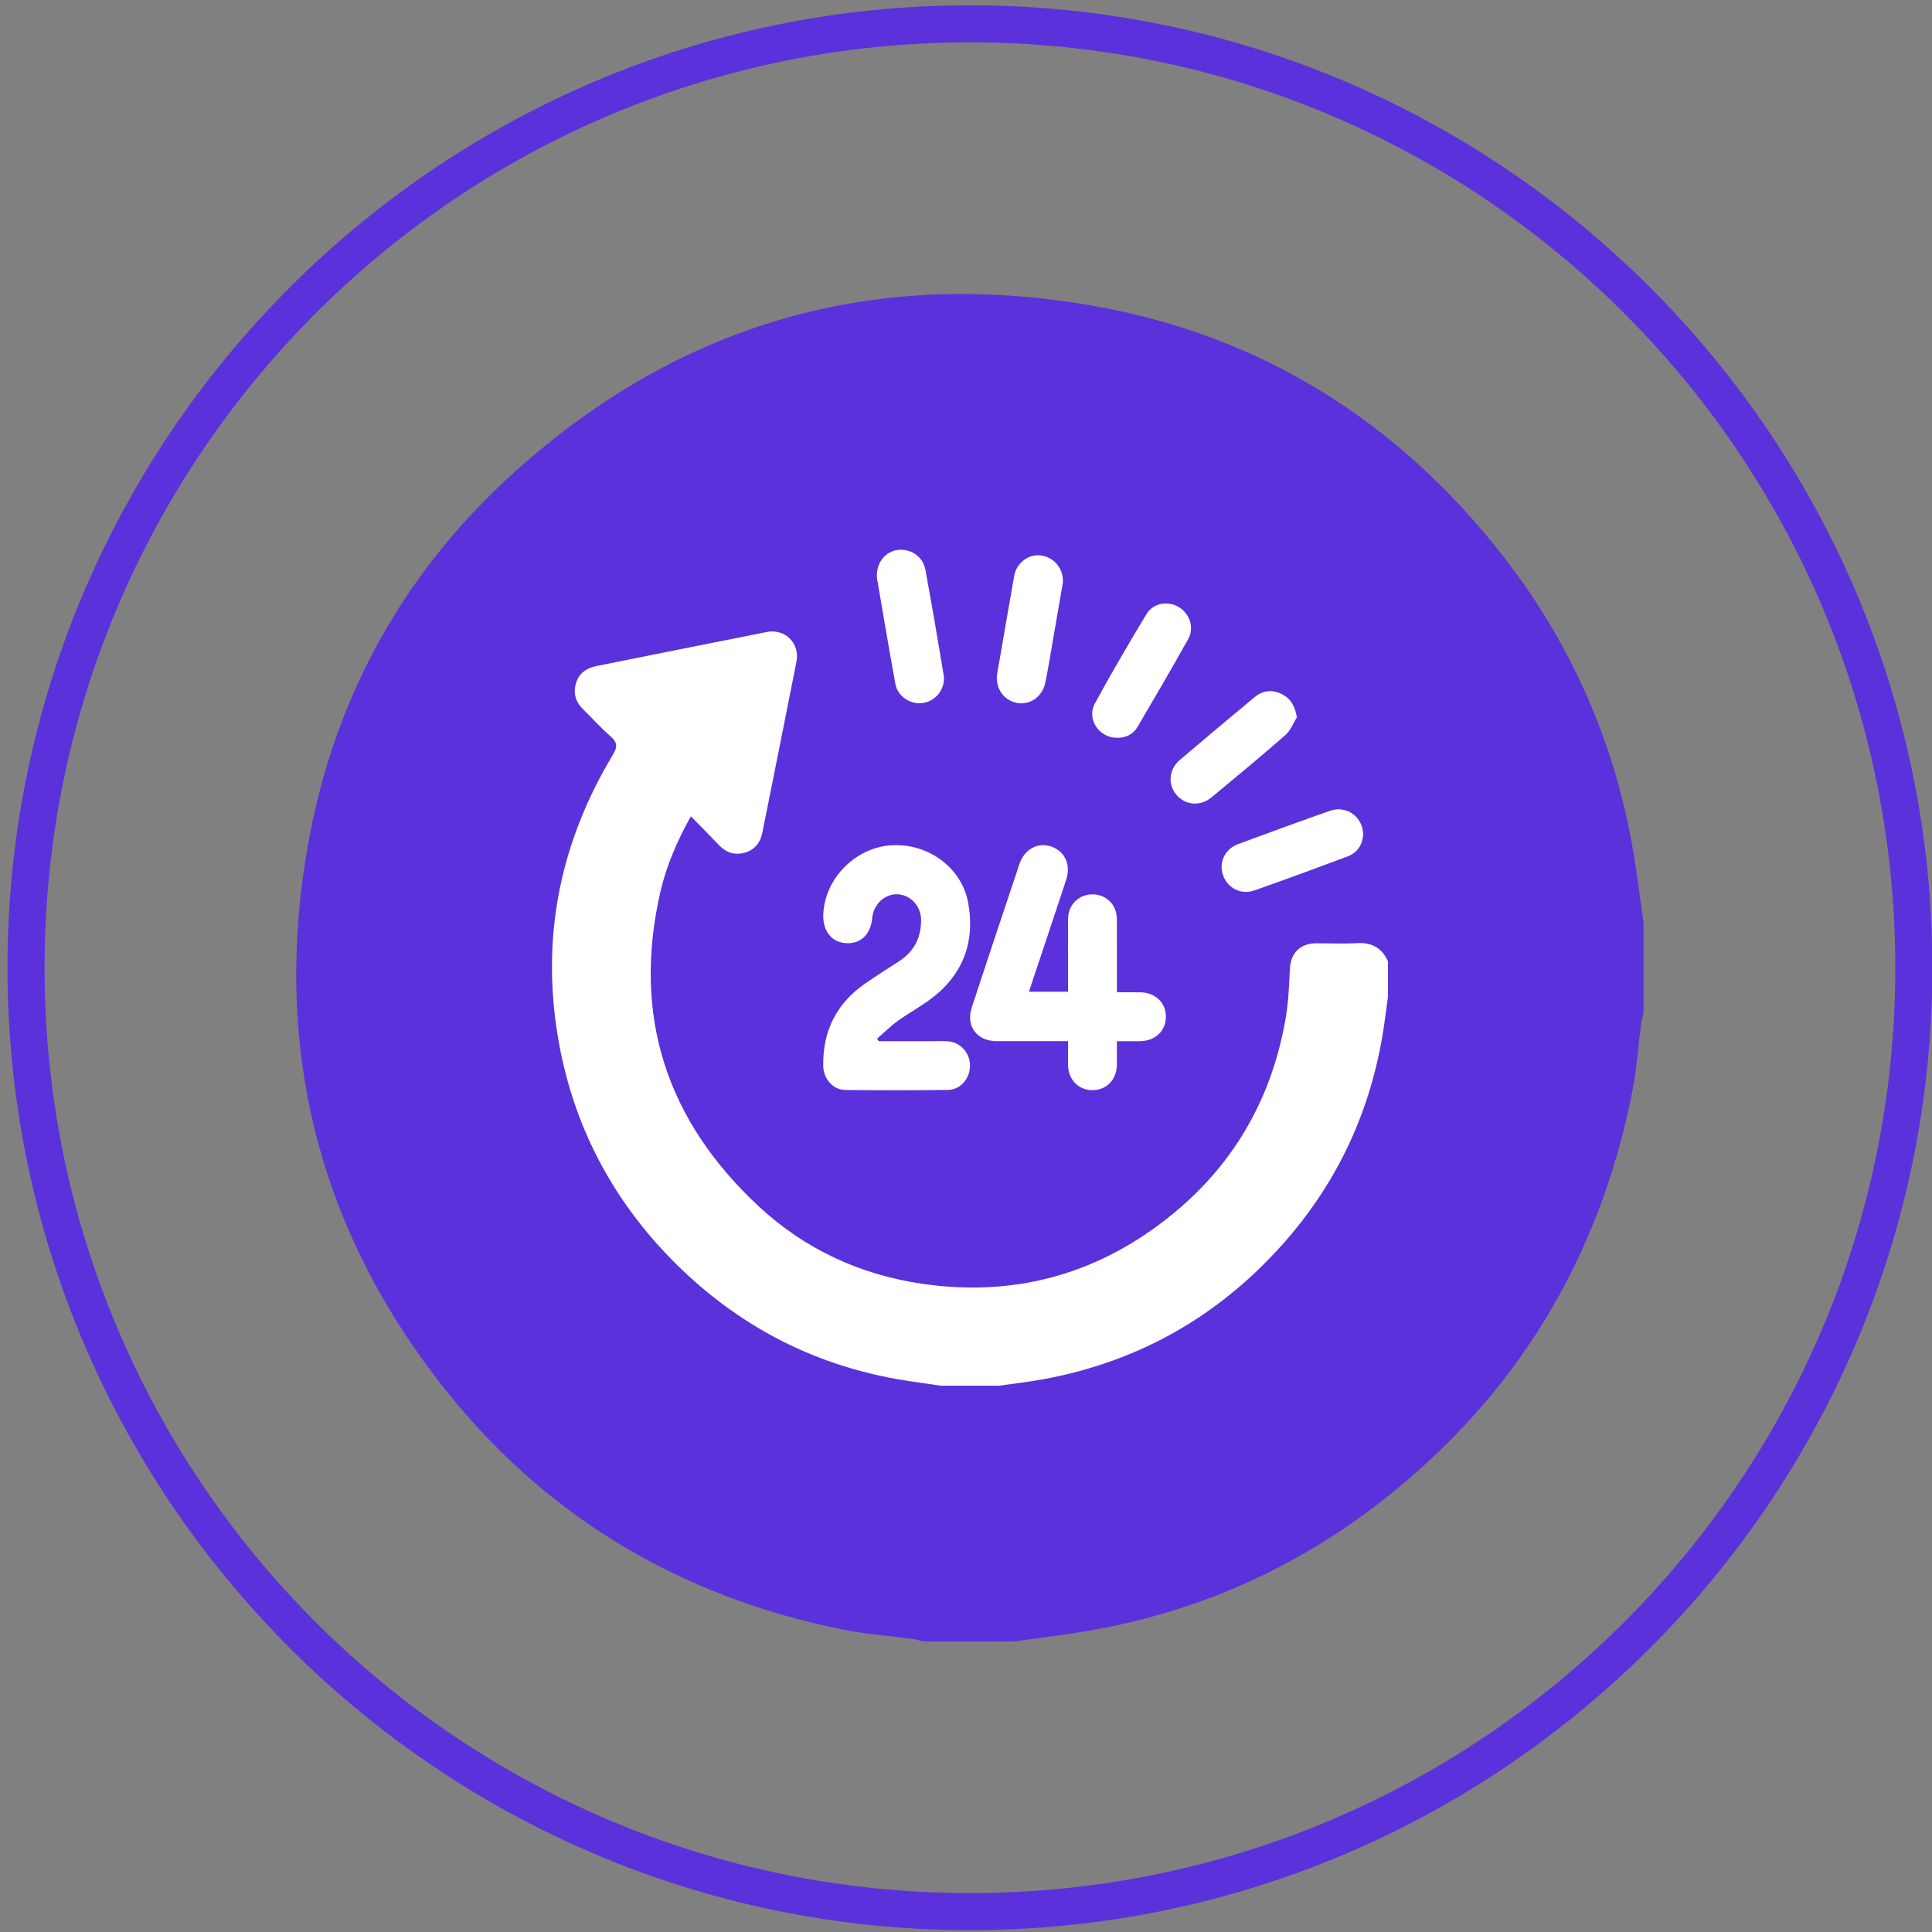
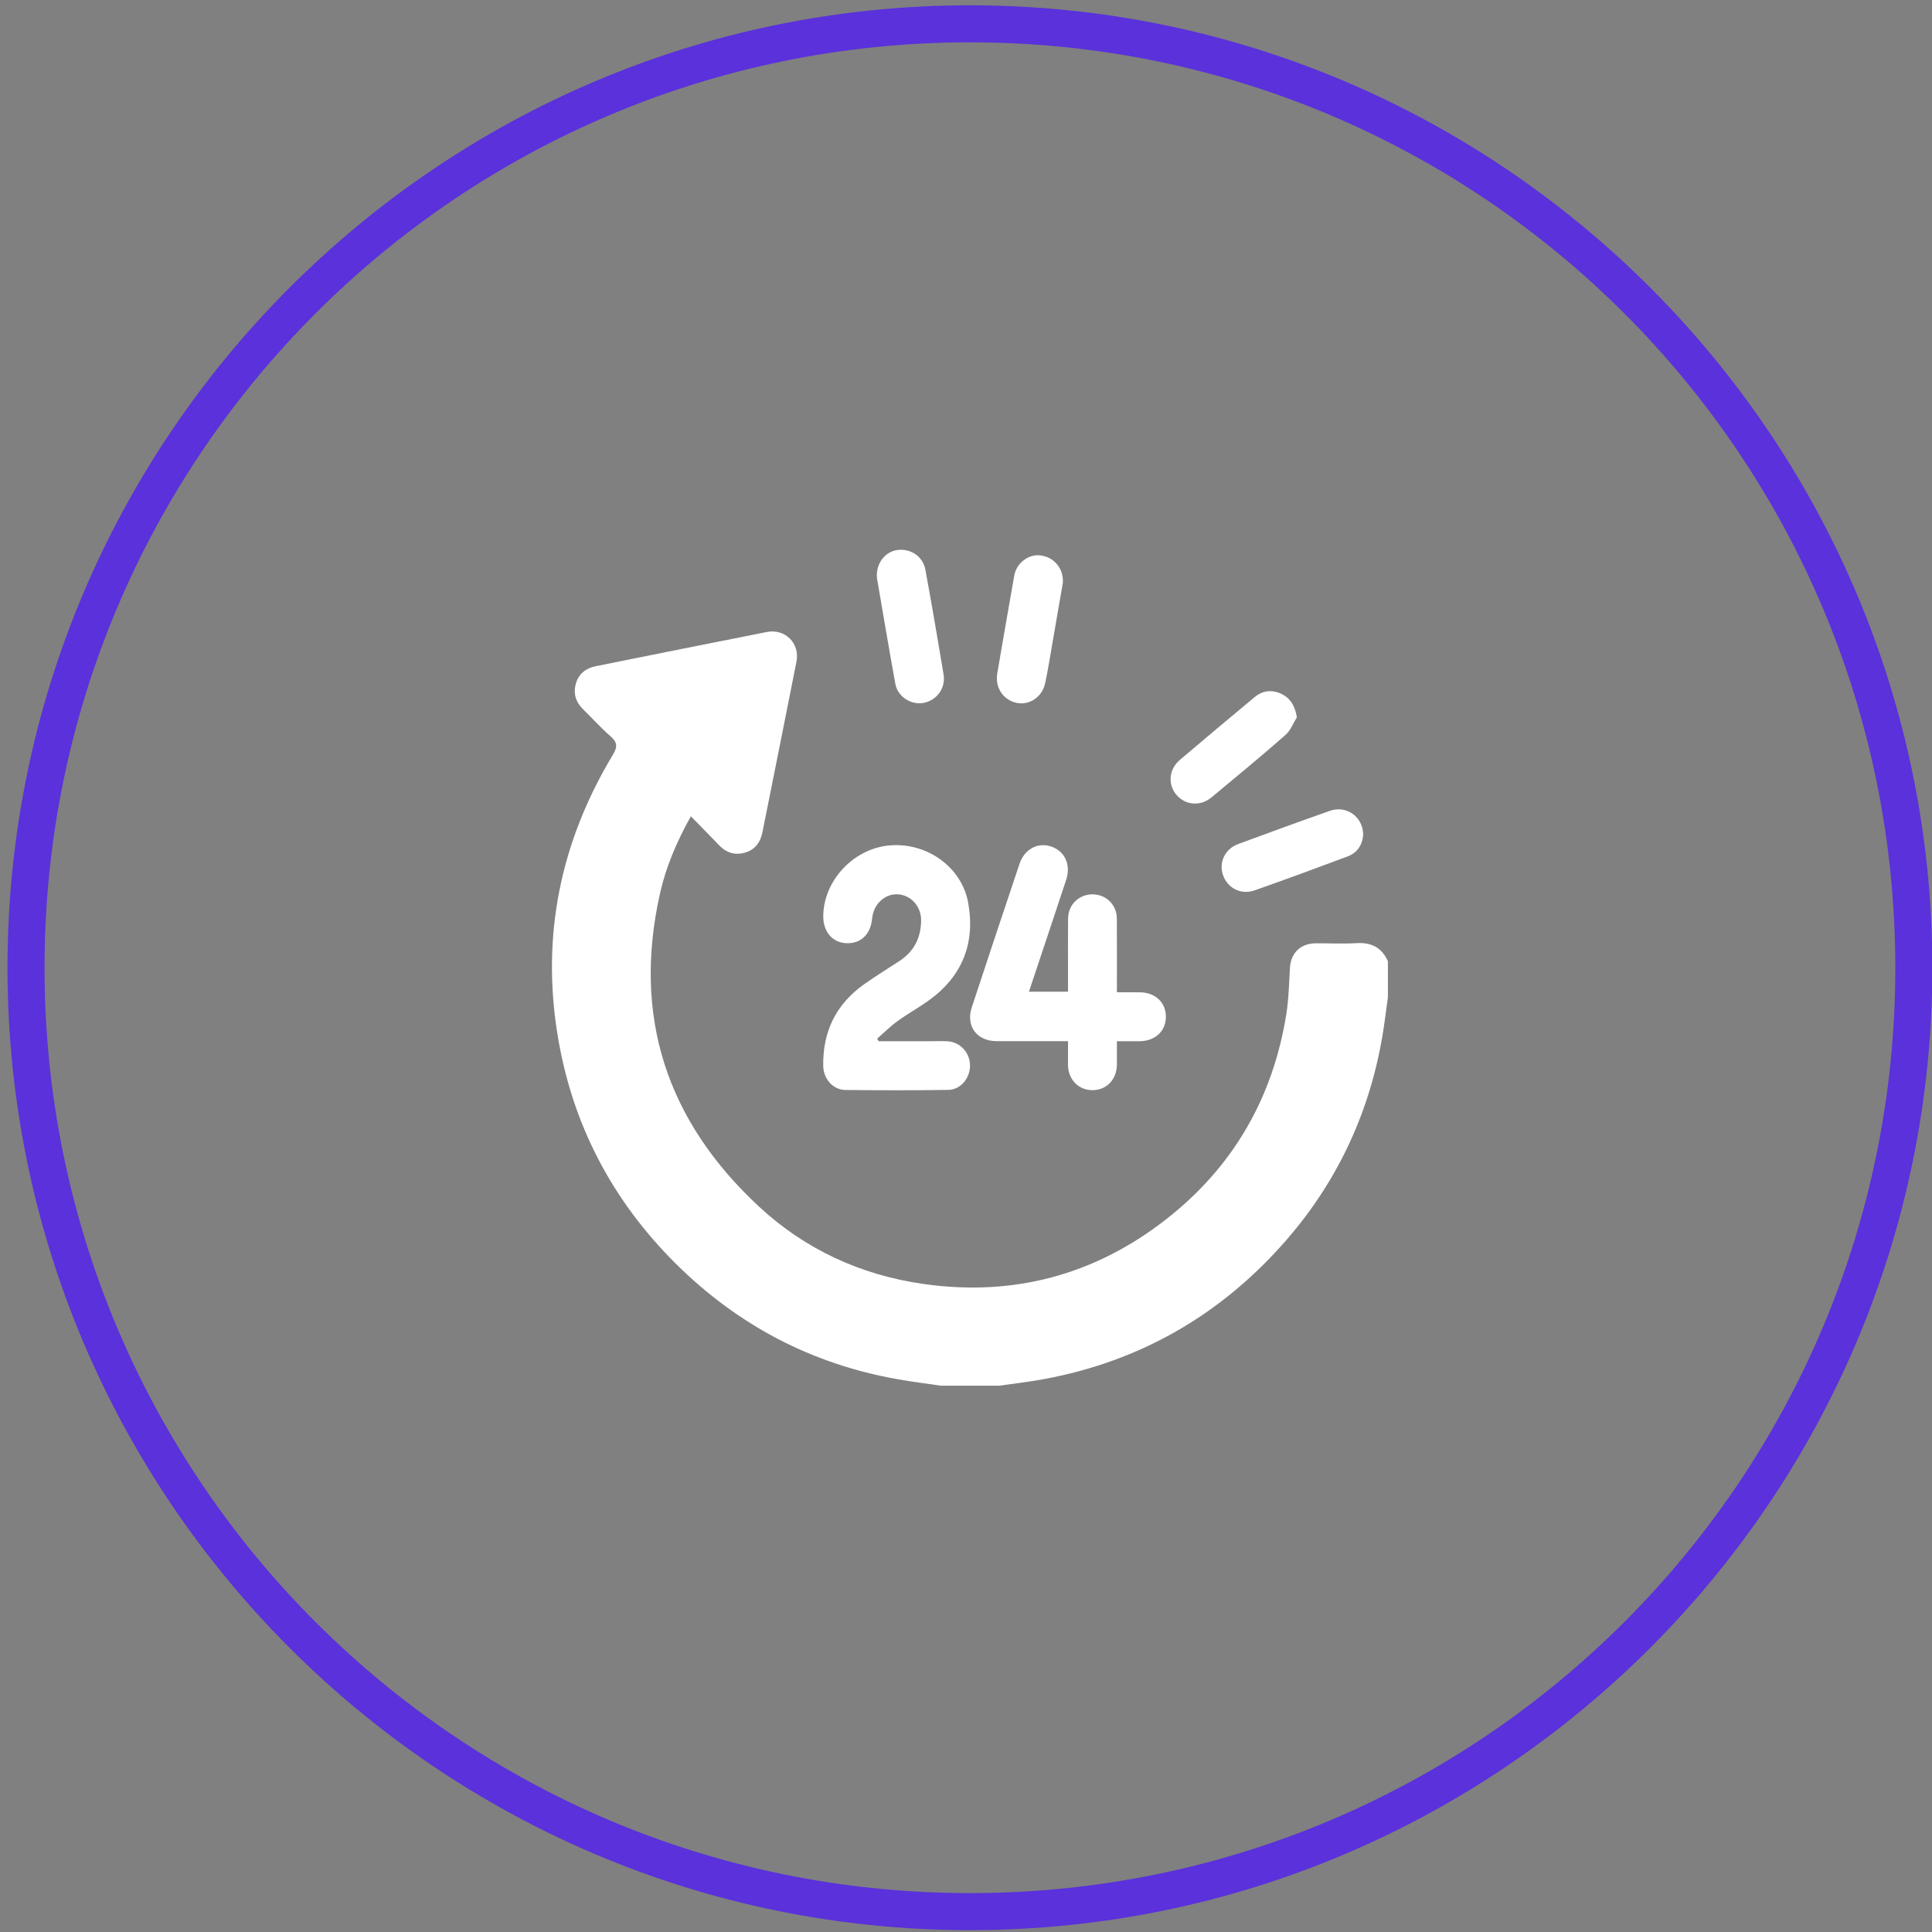
<svg xmlns="http://www.w3.org/2000/svg" version="1.1" id="Layer_1" x="0px" y="0px" width="68px" height="68px" viewBox="0 0 68 68" enable-background="new 0 0 68 68" xml:space="preserve">
  <rect x="0" y="0" width="68" height="68" fill="#808080" stroke="none" />
-   <path fill="#5A31DB" d="M57.48,29.943c-0.663-3.87-2.211-7.358-4.632-10.442c-3.668-4.671-8.425-7.665-14.264-8.717  c-7.71-1.389-14.579,0.543-20.428,5.79c-3.911,3.508-6.367,7.908-7.3,13.072c-1.259,6.976,0.245,13.358,4.593,18.98  c3.633,4.697,8.437,7.572,14.255,8.737c0.797,0.159,1.616,0.214,2.424,0.322c0.118,0.015,0.233,0.057,0.35,0.087h3.24  c0.837-0.119,1.676-0.22,2.508-0.36c3.837-0.648,7.303-2.167,10.371-4.554c4.74-3.69,7.673-8.509,8.846-14.396  c0.159-0.797,0.212-1.615,0.319-2.424c0.017-0.135,0.057-0.267,0.086-0.4V32.49C57.728,31.641,57.625,30.788,57.48,29.943" />
  <path fill="#5A31DB" d="M34.139,0.187c-18.679,0-33.875,15.196-33.875,33.874c0,18.678,15.196,33.874,33.875,33.874  c18.678,0,33.873-15.196,33.873-33.874C68.012,15.382,52.816,0.187,34.139,0.187 M34.139,66.631  c-17.989,0-32.571-14.582-32.571-32.57c0-17.989,14.582-32.571,32.571-32.571c17.988,0,32.57,14.582,32.57,32.571  C66.709,52.049,52.127,66.631,34.139,66.631" />
  <path fill="#ffffff" d="M33.108,48.771c-0.499-0.074-1-0.136-1.496-0.224c-3.041-0.532-5.65-1.907-7.835-4.078  c-2.235-2.225-3.637-4.902-4.148-8.016c-0.581-3.527,0.1-6.828,1.941-9.885c0.174-0.29,0.158-0.445-0.089-0.66  c-0.339-0.294-0.638-0.633-0.961-0.947c-0.265-0.26-0.351-0.568-0.246-0.917c0.104-0.345,0.364-0.53,0.707-0.599  c2.003-0.403,4.006-0.805,6.011-1.201c0.642-0.126,1.168,0.4,1.041,1.042c-0.395,2.005-0.798,4.009-1.199,6.012  c-0.071,0.355-0.271,0.62-0.627,0.716c-0.339,0.092-0.642,0.003-0.89-0.257c-0.323-0.337-0.65-0.668-1.001-1.026  c-0.494,0.885-0.87,1.762-1.081,2.693c-0.985,4.352,0.233,8.03,3.478,11.043c1.626,1.51,3.583,2.407,5.773,2.722  c3.168,0.456,6.043-0.307,8.564-2.279c2.346-1.834,3.745-4.254,4.221-7.195c0.086-0.535,0.1-1.084,0.129-1.628  c0.028-0.542,0.367-0.883,0.916-0.886c0.479-0.002,0.959,0.023,1.436-0.006c0.522-0.032,0.885,0.161,1.098,0.637v1.264  c-0.066,0.47-0.12,0.943-0.201,1.41c-0.479,2.77-1.648,5.214-3.521,7.307c-2.253,2.52-5.043,4.105-8.371,4.725  c-0.523,0.098-1.054,0.156-1.58,0.233H33.108z" />
  <path fill="#ffffff" d="M30.926,36.648c0.6,0,1.198,0,1.796,0c0.211,0,0.422-0.01,0.632,0.002c0.437,0.026,0.779,0.396,0.787,0.836  c0.01,0.457-0.326,0.869-0.772,0.875c-1.206,0.017-2.412,0.016-3.618,0.002c-0.436-0.006-0.768-0.394-0.776-0.844  c-0.021-1.207,0.449-2.175,1.438-2.875c0.405-0.287,0.829-0.548,1.245-0.82c0.515-0.337,0.758-0.819,0.762-1.428  c0.004-0.499-0.363-0.901-0.835-0.92c-0.45-0.017-0.842,0.354-0.887,0.841c-0.054,0.573-0.402,0.907-0.919,0.88  c-0.488-0.025-0.812-0.413-0.803-0.966c0.019-1.234,1.049-2.343,2.295-2.471c1.319-0.135,2.574,0.736,2.806,2.016  c0.255,1.417-0.203,2.585-1.386,3.435c-0.356,0.257-0.745,0.47-1.101,0.729c-0.255,0.184-0.479,0.409-0.717,0.617  C30.89,36.587,30.908,36.617,30.926,36.648" />
  <path fill="#ffffff" d="M37.591,36.646c-0.863,0-1.685,0.001-2.507,0c-0.704-0.002-1.099-0.528-0.88-1.192  c0.555-1.686,1.115-3.369,1.68-5.052c0.172-0.51,0.637-0.762,1.1-0.612c0.494,0.16,0.719,0.642,0.54,1.182  c-0.403,1.223-0.813,2.445-1.221,3.668c-0.026,0.08-0.053,0.161-0.087,0.265h1.375v-0.708c0-0.622-0.005-1.245,0.002-1.867  c0.005-0.487,0.379-0.852,0.858-0.852c0.479,0,0.854,0.364,0.858,0.851c0.007,0.851,0.002,1.702,0.002,2.596  c0.276,0,0.54-0.001,0.804,0.001c0.541,0.003,0.916,0.351,0.92,0.849c0.005,0.514-0.372,0.869-0.927,0.872  c-0.256,0.001-0.512,0-0.797,0c0,0.292,0.002,0.558,0,0.823c-0.005,0.529-0.367,0.904-0.869,0.9  c-0.487-0.004-0.846-0.375-0.852-0.889C37.589,37.214,37.591,36.947,37.591,36.646" />
  <path fill="#ffffff" d="M30.862,20.24c0.004-0.462,0.319-0.831,0.732-0.883c0.46-0.057,0.891,0.228,0.976,0.693  c0.226,1.228,0.438,2.459,0.641,3.692c0.079,0.478-0.24,0.908-0.7,0.997c-0.436,0.085-0.914-0.213-0.996-0.662  c-0.225-1.228-0.43-2.46-0.642-3.691C30.862,20.33,30.864,20.272,30.862,20.24" />
  <path fill="#ffffff" d="M37.411,20.499c-0.119,0.688-0.243,1.411-0.369,2.135c-0.082,0.469-0.155,0.94-0.254,1.407  c-0.104,0.494-0.562,0.797-1.018,0.695c-0.473-0.106-0.755-0.549-0.669-1.041c0.199-1.146,0.393-2.293,0.598-3.438  c0.079-0.44,0.496-0.755,0.907-0.71C37.087,19.6,37.43,19.988,37.411,20.499" />
-   <path fill="#ffffff" d="M39.329,25.969c-0.644,0.006-1.097-0.654-0.788-1.221c0.575-1.057,1.187-2.095,1.807-3.127  c0.237-0.397,0.748-0.485,1.14-0.255c0.383,0.224,0.556,0.727,0.334,1.124c-0.582,1.042-1.184,2.074-1.79,3.103  C39.881,25.848,39.628,25.965,39.329,25.969" />
  <path fill="#ffffff" d="M47.979,29.381c-0.023,0.333-0.19,0.628-0.547,0.762c-1.089,0.409-2.181,0.81-3.278,1.196  c-0.479,0.168-0.951-0.081-1.109-0.541c-0.154-0.445,0.069-0.918,0.533-1.09c1.074-0.396,2.148-0.79,3.229-1.169  C47.39,28.334,47.974,28.744,47.979,29.381" />
  <path fill="#ffffff" d="M45.646,25.246c-0.131,0.21-0.222,0.465-0.4,0.621c-0.854,0.748-1.731,1.474-2.606,2.199  c-0.394,0.325-0.918,0.277-1.232-0.089c-0.312-0.364-0.271-0.898,0.116-1.228c0.873-0.743,1.753-1.478,2.634-2.212  c0.284-0.236,0.611-0.271,0.939-0.116C45.416,24.571,45.578,24.84,45.646,25.246" />
</svg>